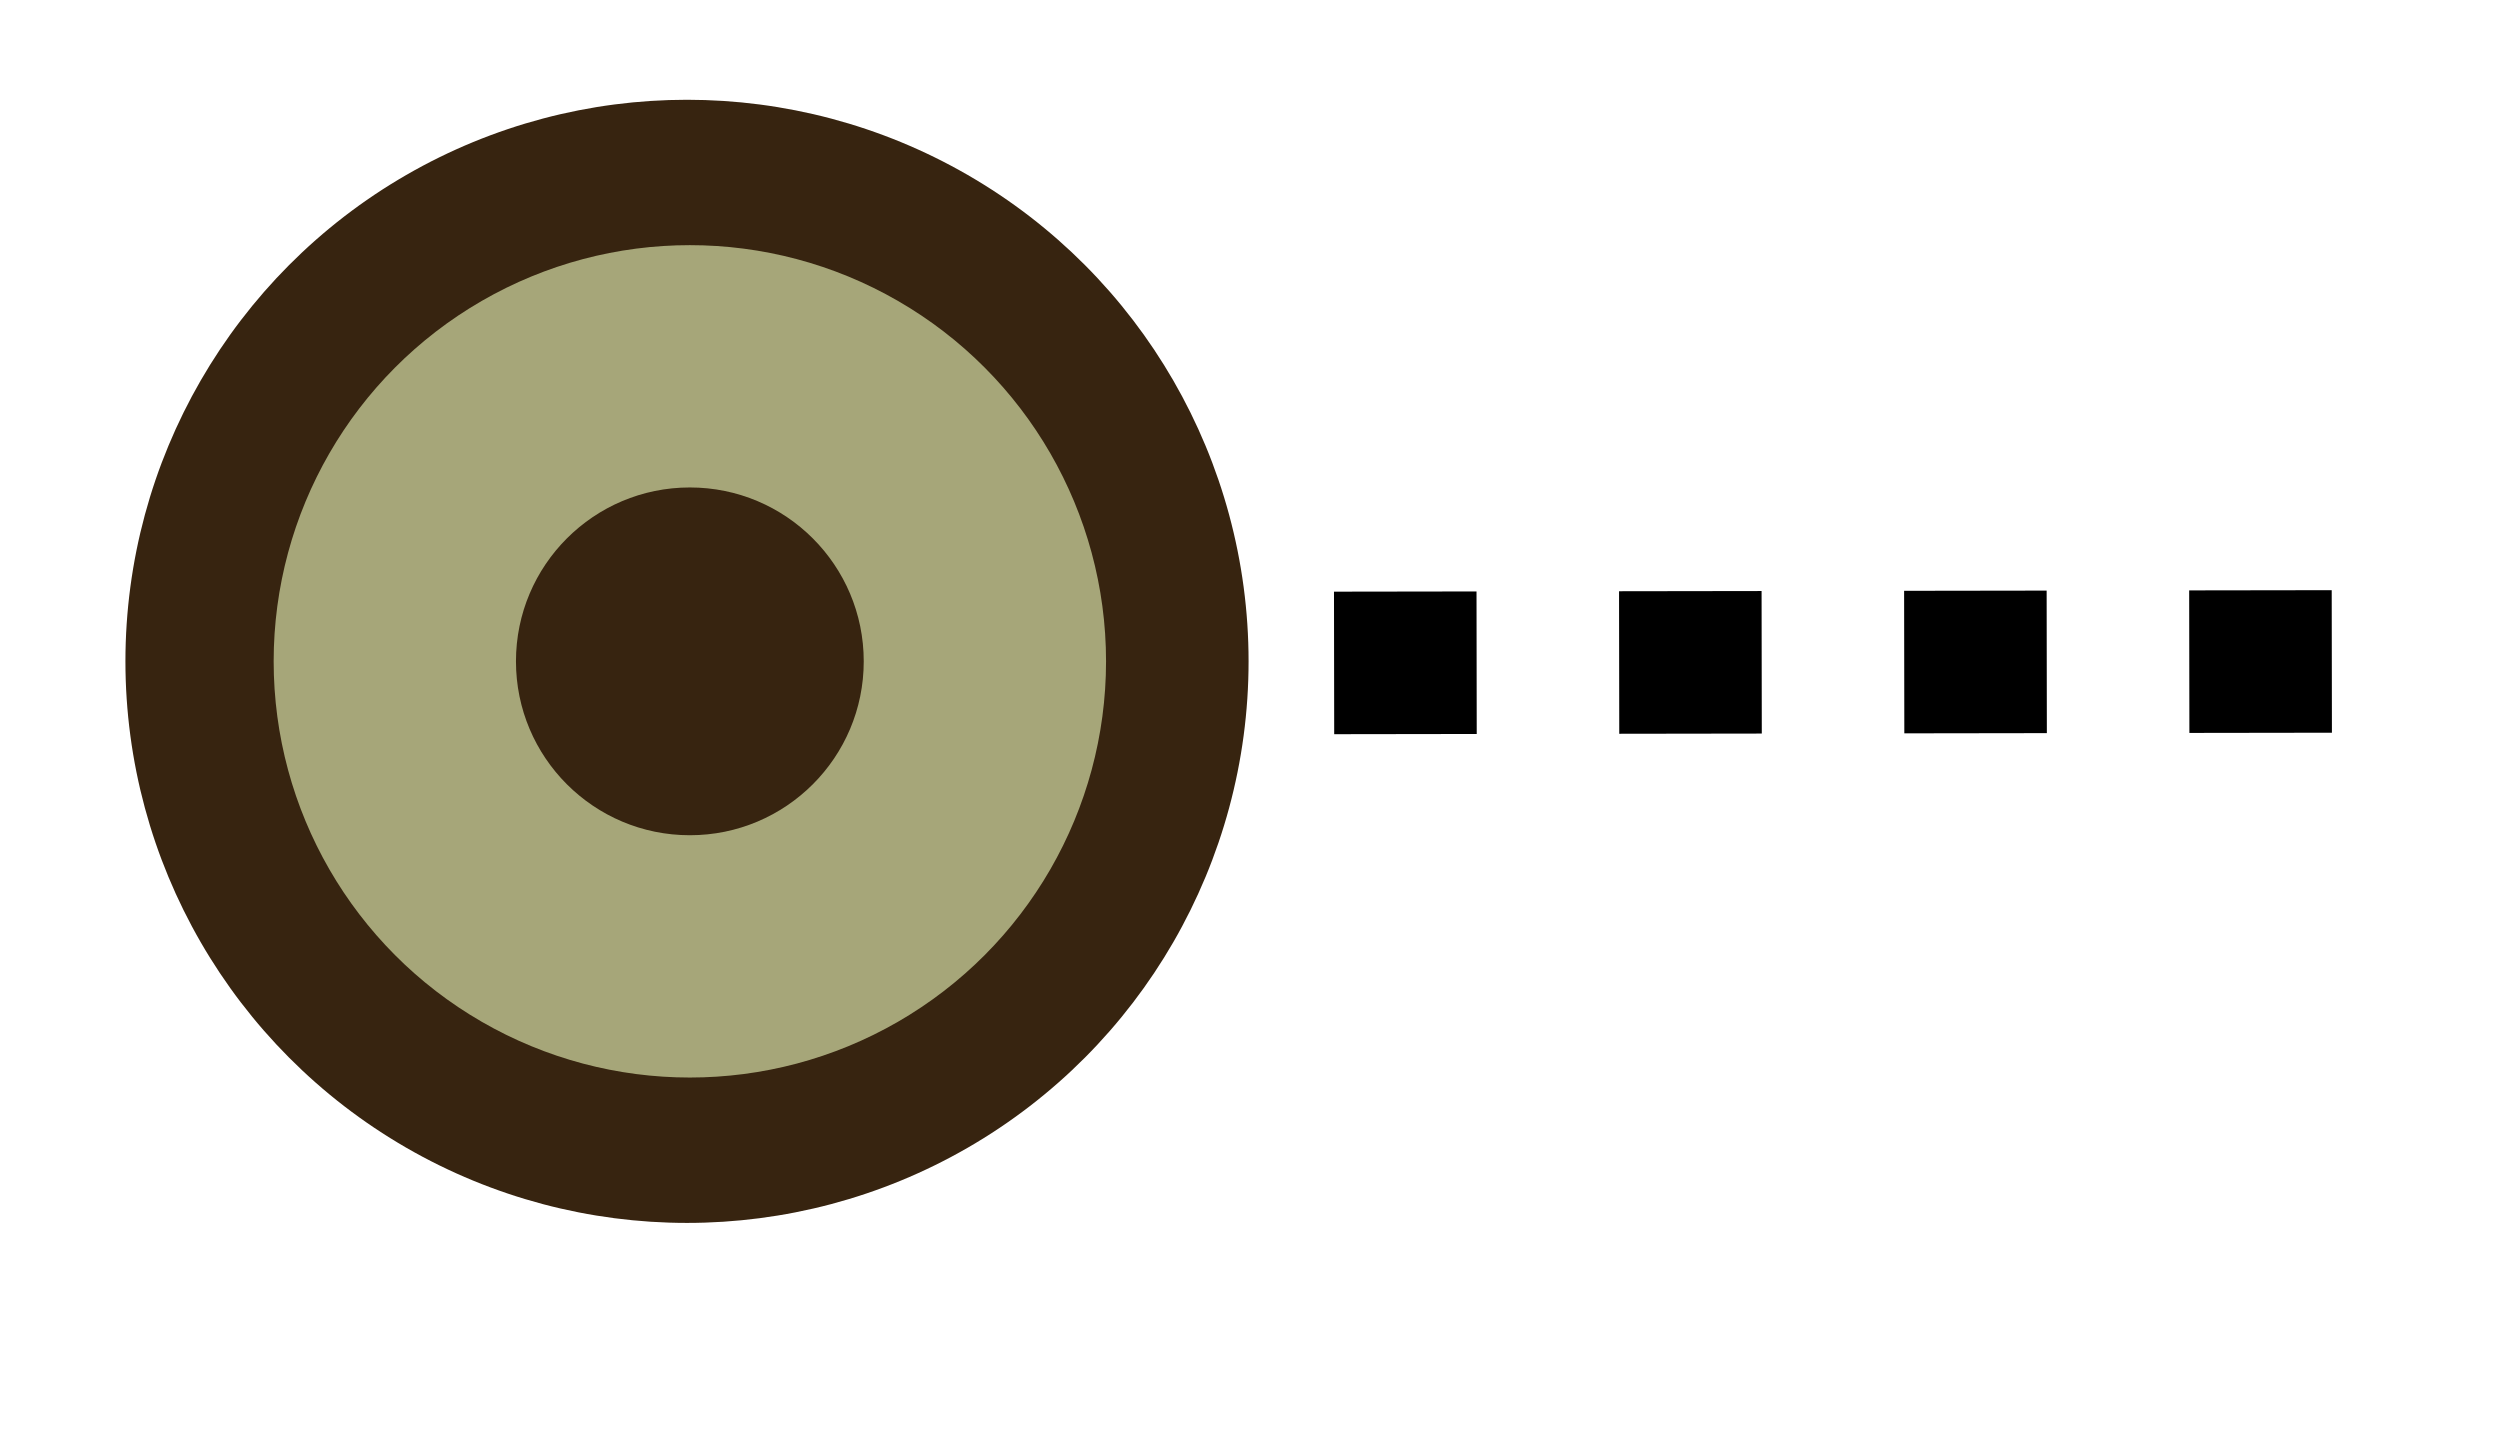
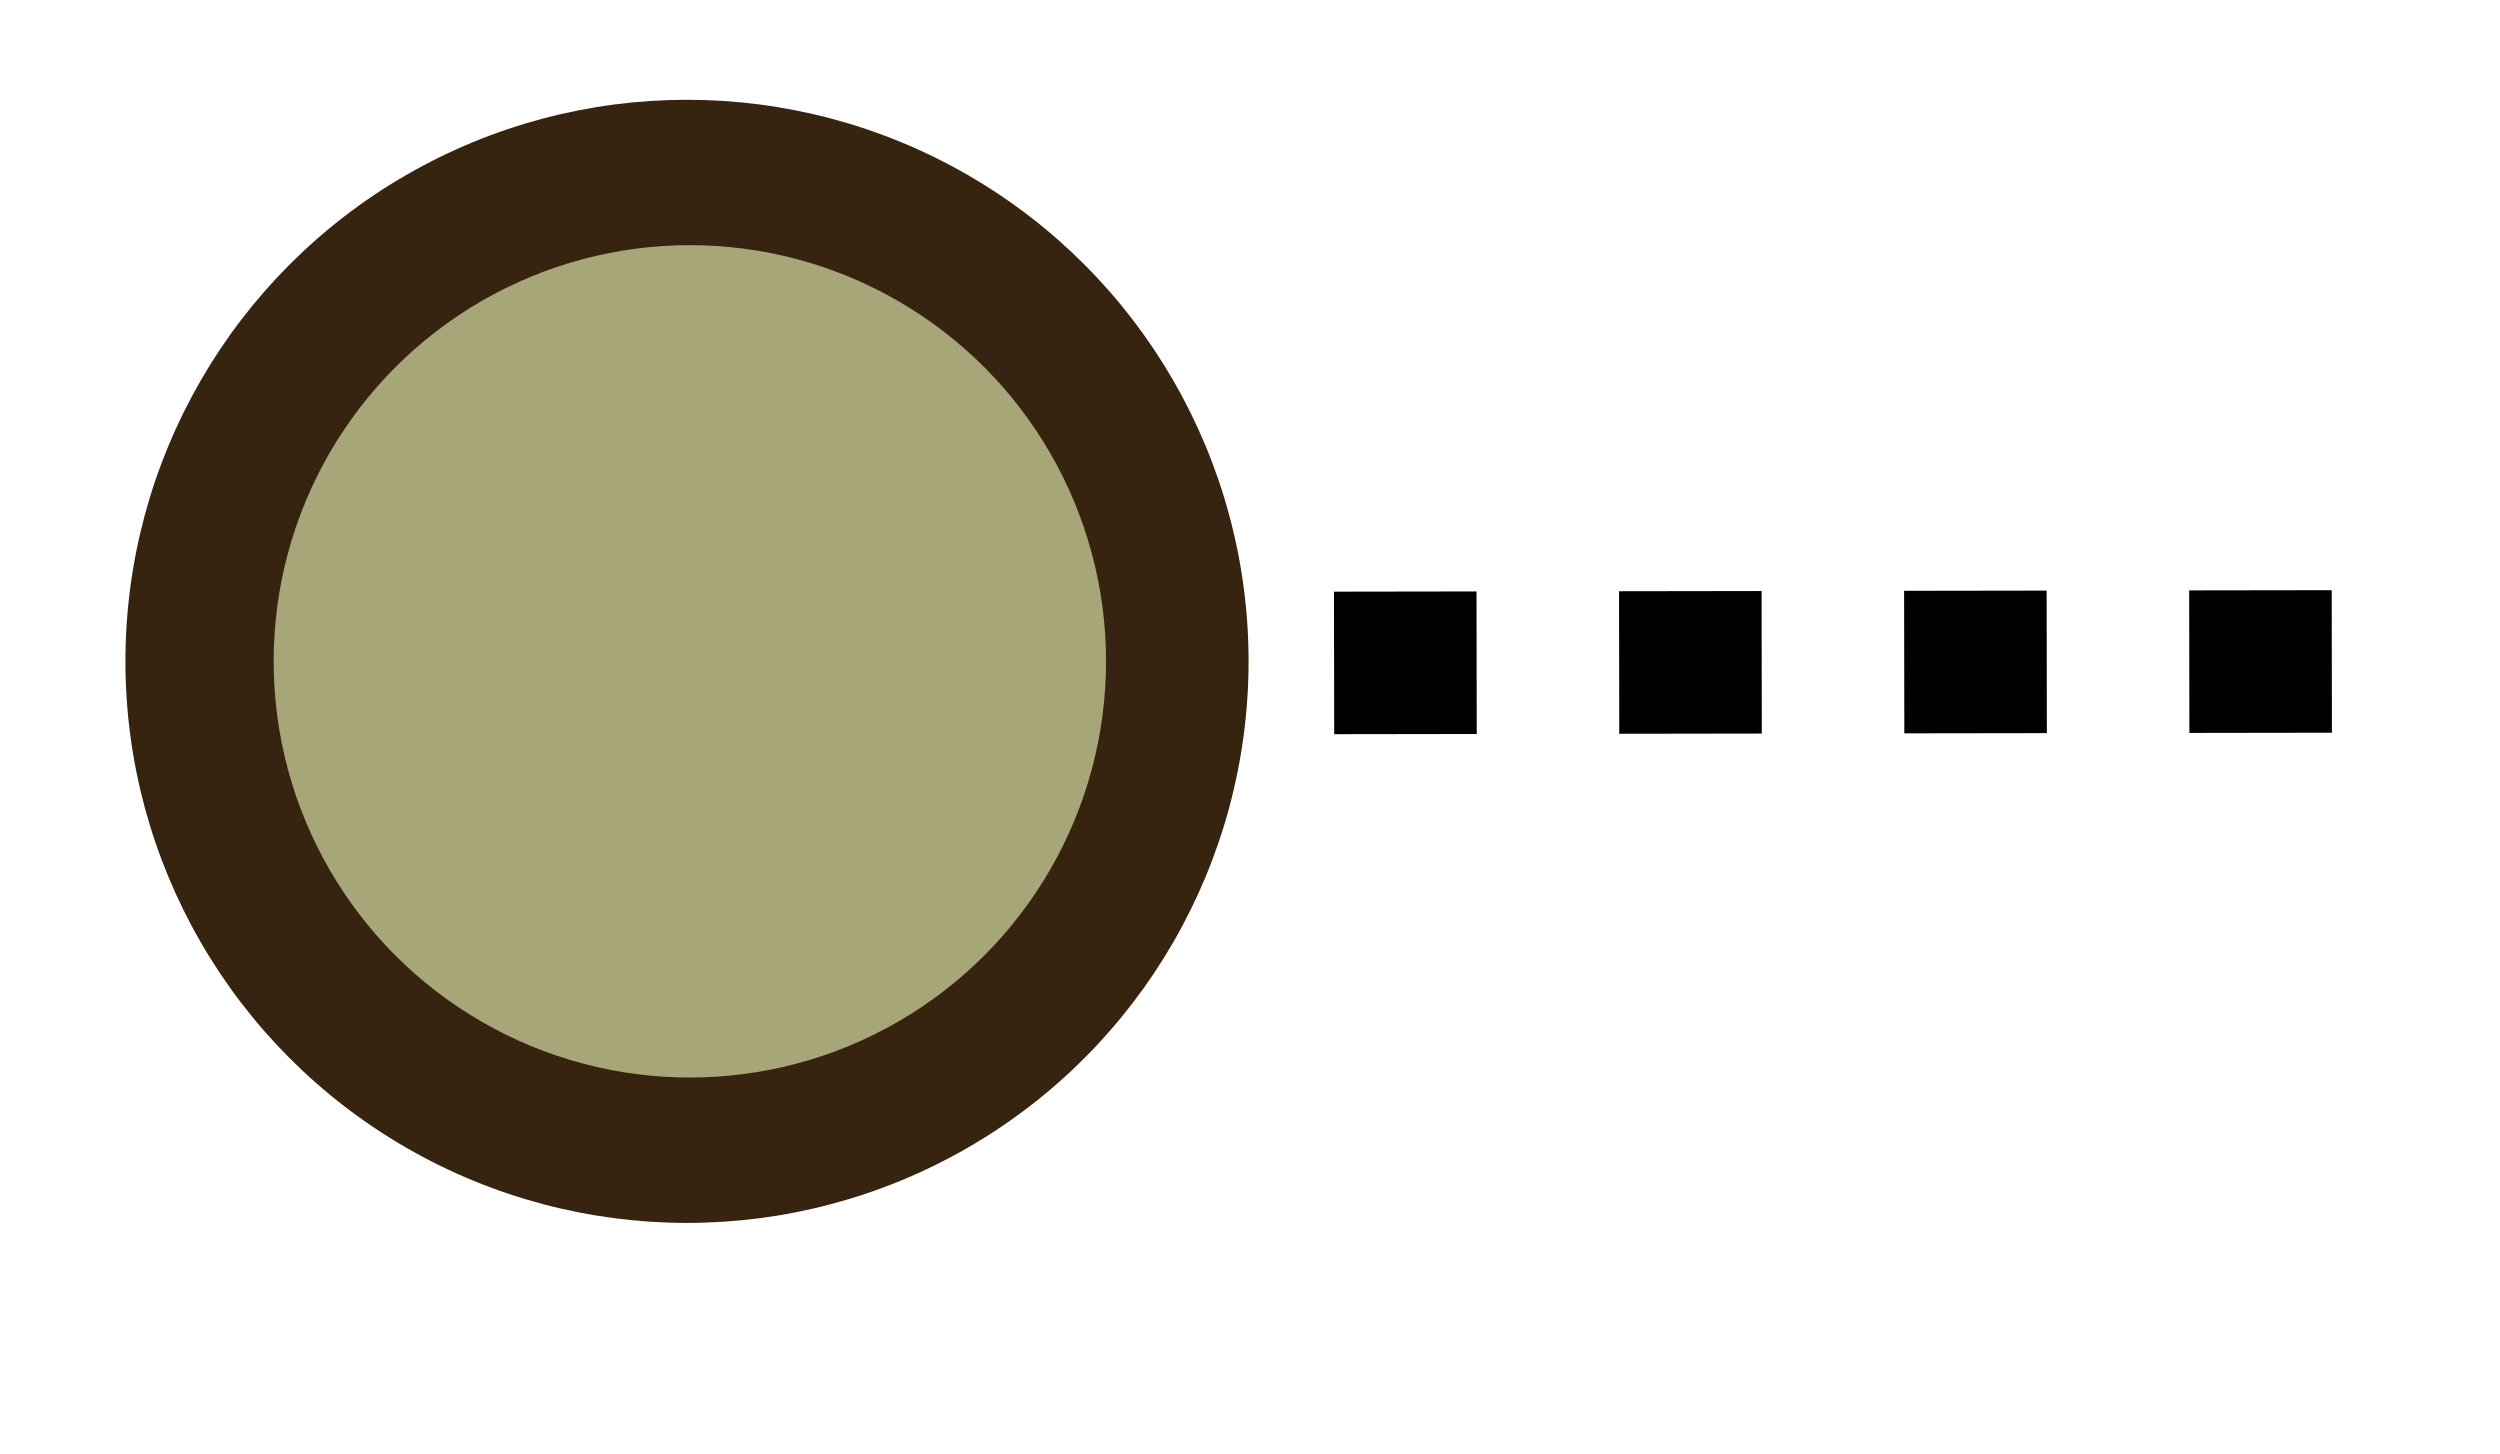
<svg xmlns="http://www.w3.org/2000/svg" id="Capa_1" version="1.1" viewBox="0 0 87.7 51">
  <defs>
    <style>
      .st0 {
        fill: #372410;
      }

      .st1 {
        fill: none;
        stroke: #000;
        stroke-dasharray: 5 5 5 5;
        stroke-miterlimit: 10;
        stroke-width: 5px;
      }

      .st2 {
        fill: #a6a679;
      }
    </style>
  </defs>
  <line class="st1" x1="16.8" y1="23.3" x2="84.2" y2="23.2" />
  <g>
    <circle class="st0" cx="24.1" cy="23.2" r="19.7" />
    <circle class="st2" cx="24.2" cy="23.2" r="14.6" />
-     <circle class="st0" cx="24.2" cy="23.2" r="6.1" />
  </g>
</svg>